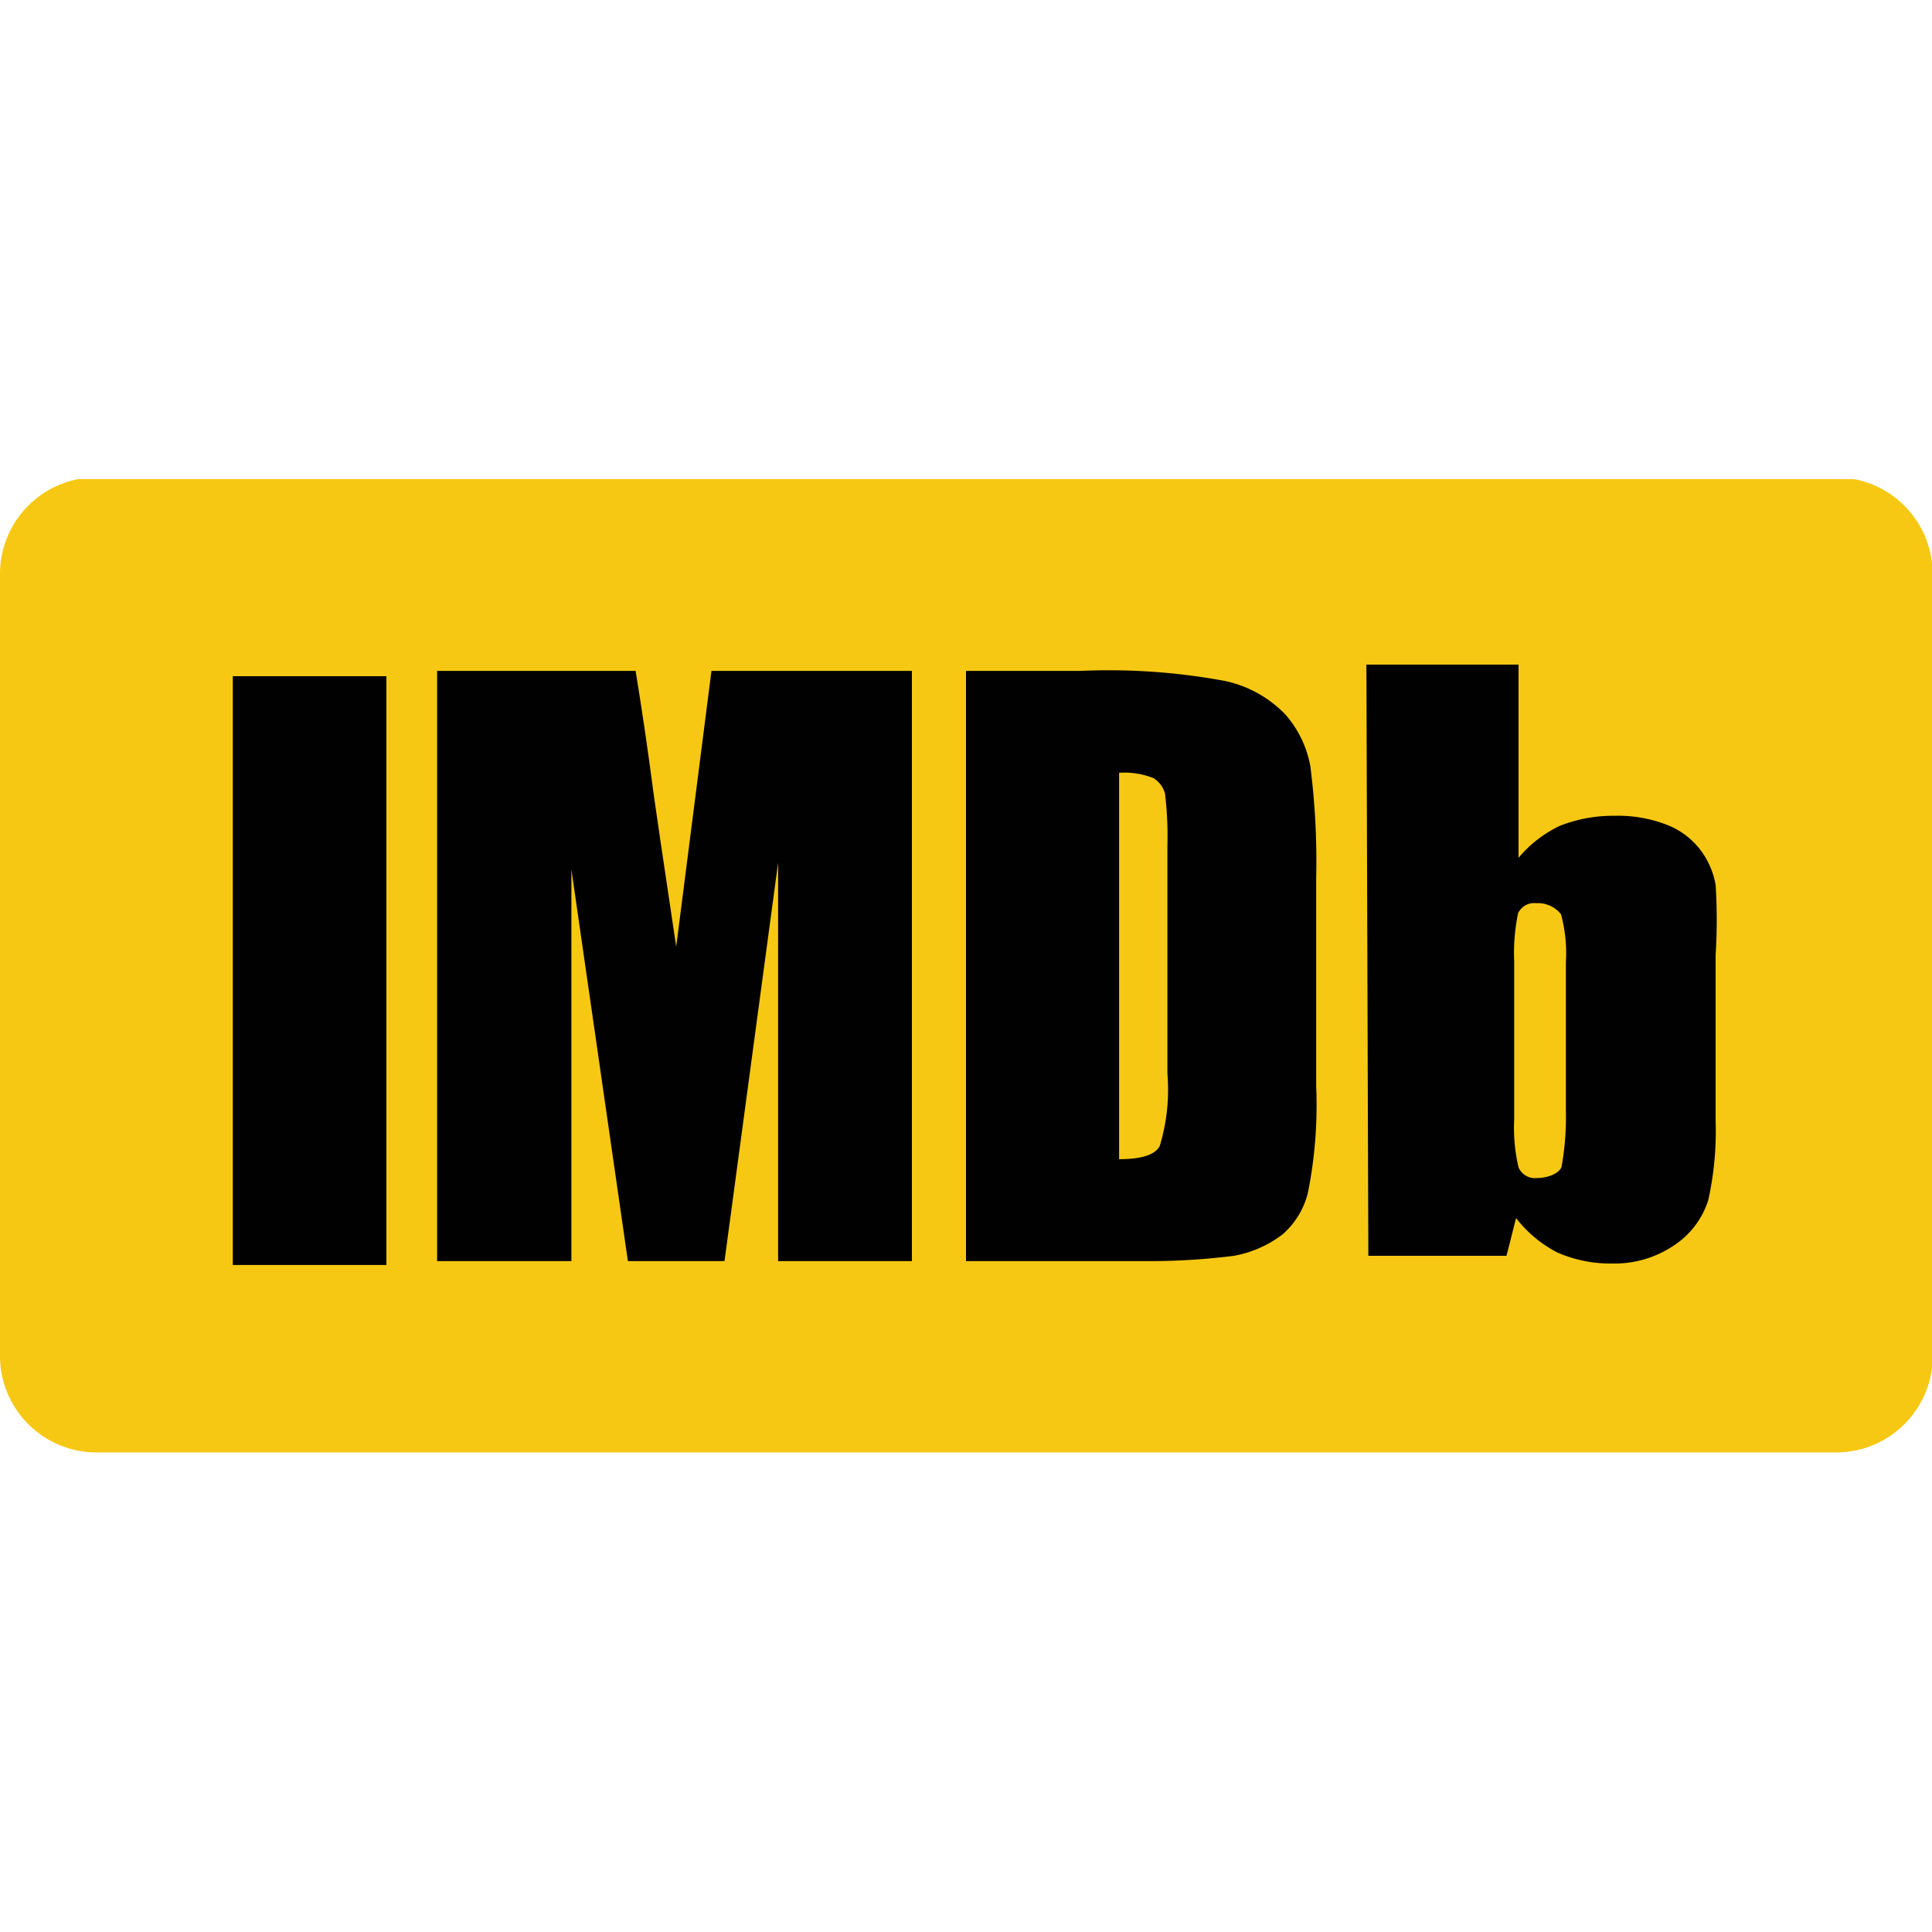
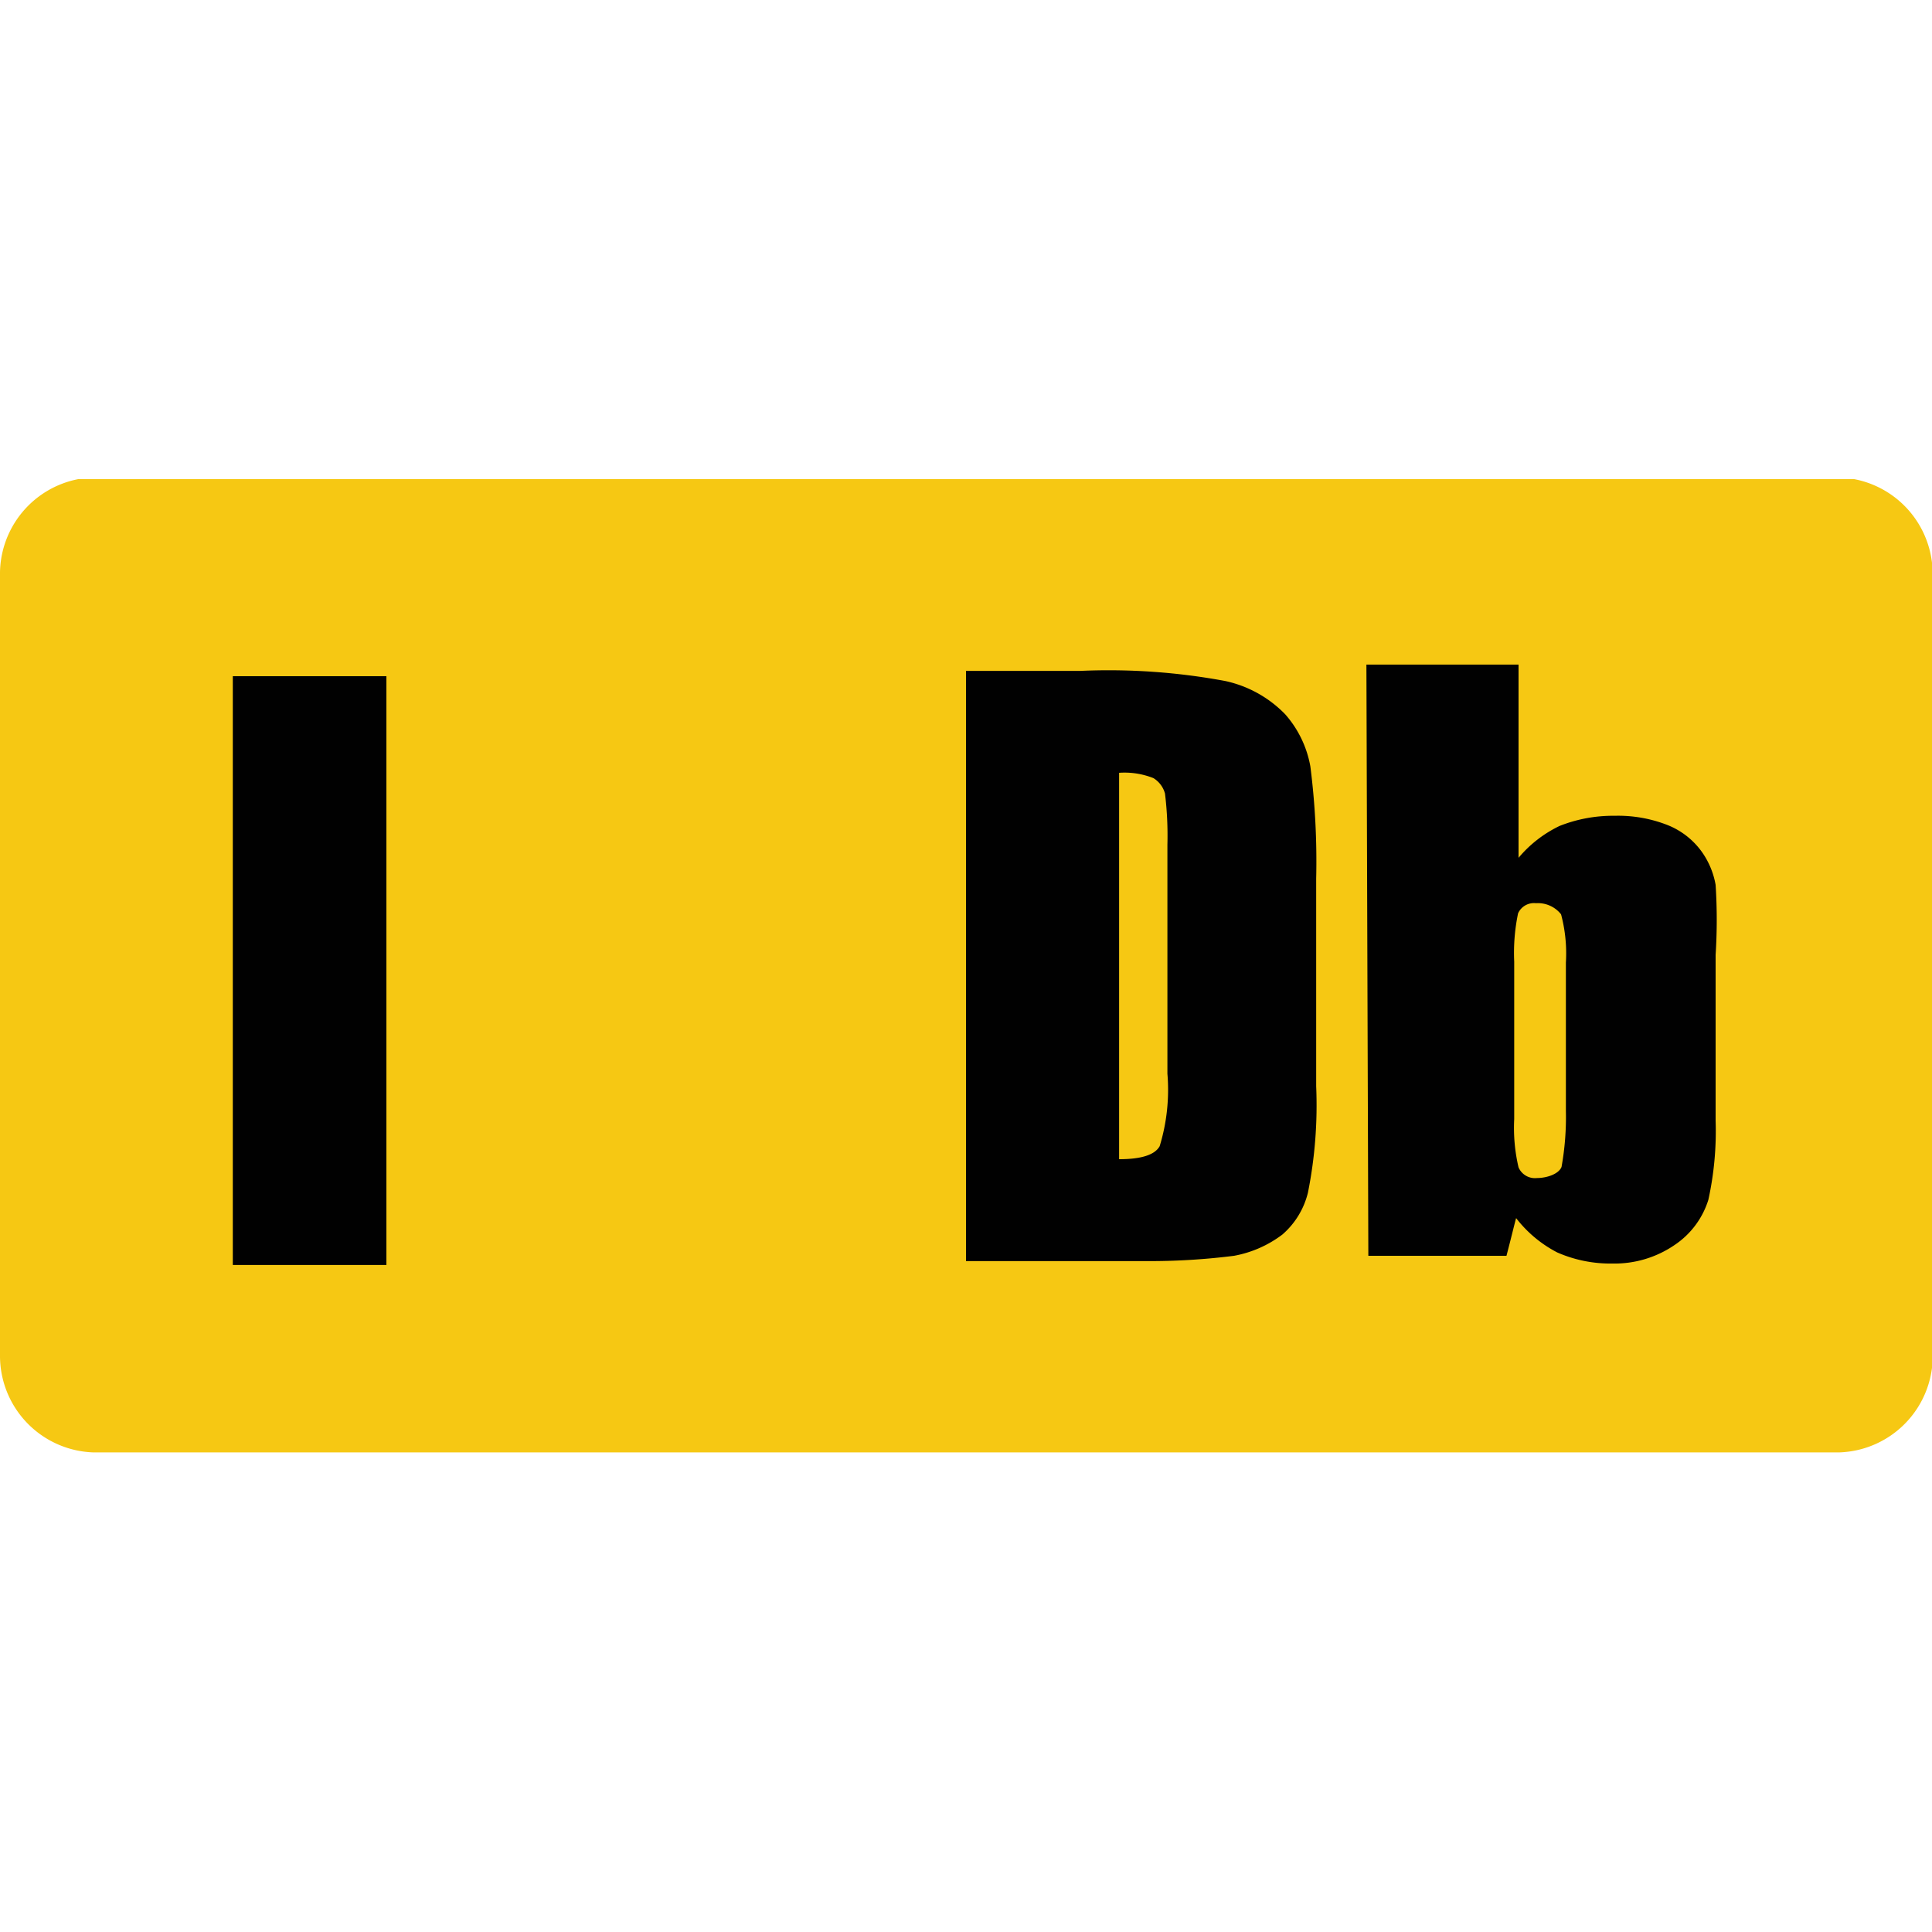
<svg xmlns="http://www.w3.org/2000/svg" id="Layer_1" data-name="Layer 1" viewBox="0 0 40 40">
  <defs>
    <style>.cls-1{fill:#f6c813;}.cls-2,.cls-3{fill:#010101;}.cls-2{fill-opacity:0;stroke:#010101;stroke-opacity:0;}</style>
  </defs>
  <path id="d1pwhf9wy2" class="cls-1" d="M40,11.65a2,2,0,0,0-1.61-1.73H1.62a2,2,0,0,0-1.62,2V28.07a2,2,0,0,0,1.92,2H38.09A2,2,0,0,0,40,28.32Z" />
  <path id="d1pwhf9wy2-2" data-name="d1pwhf9wy2" class="cls-2" d="M40,11.65a2,2,0,0,0-1.61-1.73H1.62a2,2,0,0,0-1.62,2V28.07a2,2,0,0,0,1.92,2H38.09A2,2,0,0,0,40,28.32Z" />
  <path id="g5jjnq26yS" class="cls-3" d="M4.82,14H8V26.19H4.82Z" />
-   <path id="g5jjnq26yS-2" data-name="g5jjnq26yS" class="cls-2" d="M4.82,14H8V26.19H4.82Z" />
-   <path id="i3Prh1JpXt" class="cls-3" d="M14,19.6c-.28-1.86-.43-2.9-.46-3.11-.13-1-.26-1.86-.38-2.6H9.05V26.11h2.78V18L13,26.11h2l1.11-8.25v8.25h2.77V13.89H14.73Z" />
-   <path id="i3Prh1JpXt-2" data-name="i3Prh1JpXt" class="cls-2" d="M14,19.6c-.28-1.86-.43-2.9-.46-3.11-.13-1-.26-1.86-.38-2.6H9.05V26.11h2.78V18L13,26.11h2l1.11-8.25v8.25h2.77V13.89H14.73Z" />
+   <path id="i3Prh1JpXt-2" data-name="i3Prh1JpXt" class="cls-2" d="M14,19.6c-.28-1.86-.43-2.9-.46-3.11-.13-1-.26-1.86-.38-2.6H9.05V26.11h2.78L13,26.11h2l1.11-8.25v8.25h2.77V13.89H14.73Z" />
  <path id="a4ov9rRGQm" class="cls-3" d="M24.12,16.43a7.19,7.19,0,0,1,.05,1.06v4.74a4,4,0,0,1-.16,1.5q-.15.27-.84.27V16a1.62,1.62,0,0,1,.71.11A.54.54,0,0,1,24.12,16.43ZM25.55,26a2.36,2.36,0,0,0,1-.44,1.67,1.67,0,0,0,.53-.87,9.23,9.23,0,0,0,.17-2.2V18.19a15.52,15.52,0,0,0-.12-2.32,2.22,2.22,0,0,0-.52-1.08,2.45,2.45,0,0,0-1.24-.69,13.19,13.19,0,0,0-3-.21H20V26.11h3.85A13.92,13.92,0,0,0,25.55,26Z" />
  <path id="a4ov9rRGQm-2" data-name="a4ov9rRGQm" class="cls-2" d="M24.12,16.43a7.19,7.19,0,0,1,.05,1.06v4.74a4,4,0,0,1-.16,1.5q-.15.27-.84.27V16a1.62,1.62,0,0,1,.71.11A.54.54,0,0,1,24.12,16.43ZM25.55,26a2.36,2.36,0,0,0,1-.44,1.67,1.67,0,0,0,.53-.87,9.23,9.23,0,0,0,.17-2.2V18.19a15.52,15.52,0,0,0-.12-2.32,2.22,2.22,0,0,0-.52-1.08,2.45,2.45,0,0,0-1.24-.69,13.19,13.19,0,0,0-3-.21H20V26.11h3.85A13.92,13.92,0,0,0,25.55,26Z" />
  <path id="fk968BpsX" class="cls-3" d="M32.33,24.16c-.06.15-.31.23-.51.23a.37.37,0,0,1-.38-.22,3.58,3.58,0,0,1-.09-1V19.91a4,4,0,0,1,.08-1,.36.36,0,0,1,.37-.21.61.61,0,0,1,.52.23,3.14,3.14,0,0,1,.1,1V23A5.82,5.82,0,0,1,32.33,24.16Zm-4,1.84h2.86c.12-.46.18-.72.2-.78a2.56,2.56,0,0,0,.85.71,2.73,2.73,0,0,0,1.14.23,2.2,2.2,0,0,0,1.3-.39,1.75,1.75,0,0,0,.69-.93,6.63,6.63,0,0,0,.15-1.64V19.77a11.36,11.36,0,0,0,0-1.45,1.68,1.68,0,0,0-.29-.69,1.6,1.6,0,0,0-.71-.55,2.8,2.8,0,0,0-1.09-.19,3,3,0,0,0-1.14.21,2.54,2.54,0,0,0-.85.66v-4H28.29Z" />
  <path id="fk968BpsX-2" data-name="fk968BpsX" class="cls-2" d="M32.33,24.16c-.06.15-.31.23-.51.23a.37.37,0,0,1-.38-.22,3.58,3.58,0,0,1-.09-1V19.91a4,4,0,0,1,.08-1,.36.36,0,0,1,.37-.21.61.61,0,0,1,.52.23,3.14,3.14,0,0,1,.1,1V23A5.82,5.82,0,0,1,32.33,24.16Zm-4,1.84h2.86c.12-.46.18-.72.2-.78a2.56,2.56,0,0,0,.85.71,2.73,2.73,0,0,0,1.14.23,2.2,2.2,0,0,0,1.3-.39,1.75,1.75,0,0,0,.69-.93,6.63,6.63,0,0,0,.15-1.64V19.77a11.36,11.36,0,0,0,0-1.45,1.68,1.68,0,0,0-.29-.69,1.6,1.6,0,0,0-.71-.55,2.8,2.8,0,0,0-1.09-.19,3,3,0,0,0-1.14.21,2.54,2.54,0,0,0-.85.66v-4H28.29Z" />
</svg>